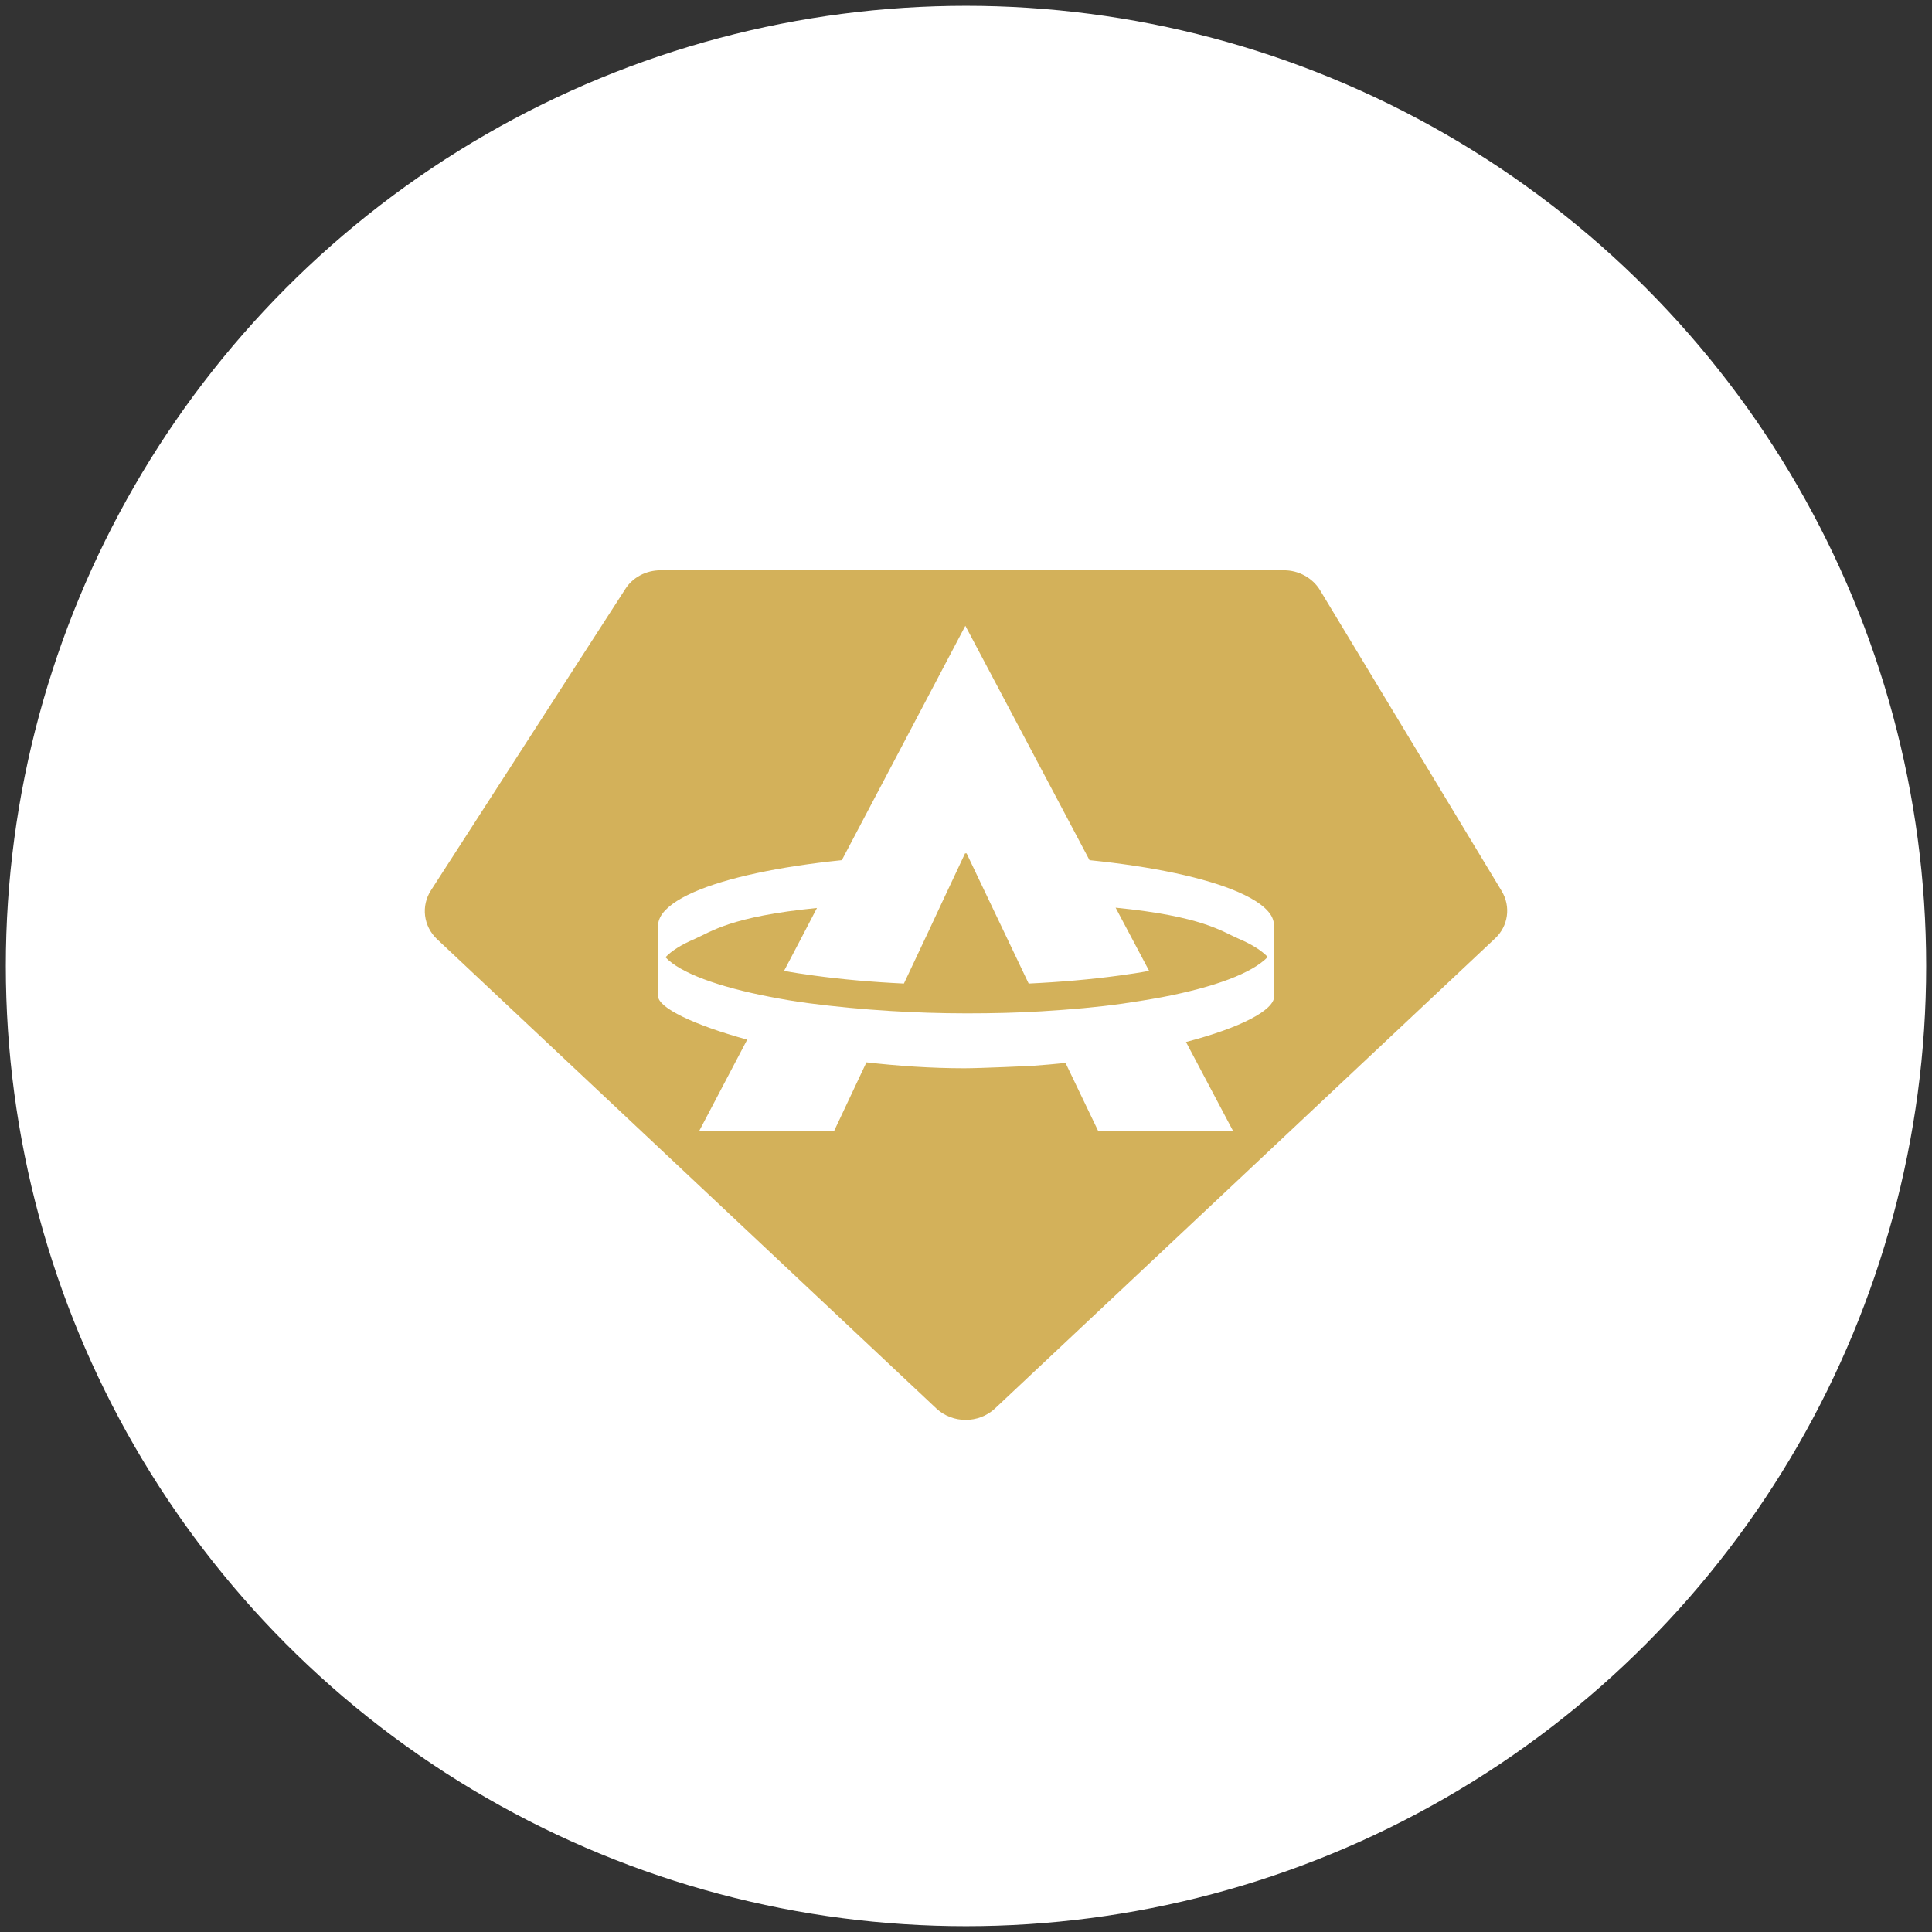
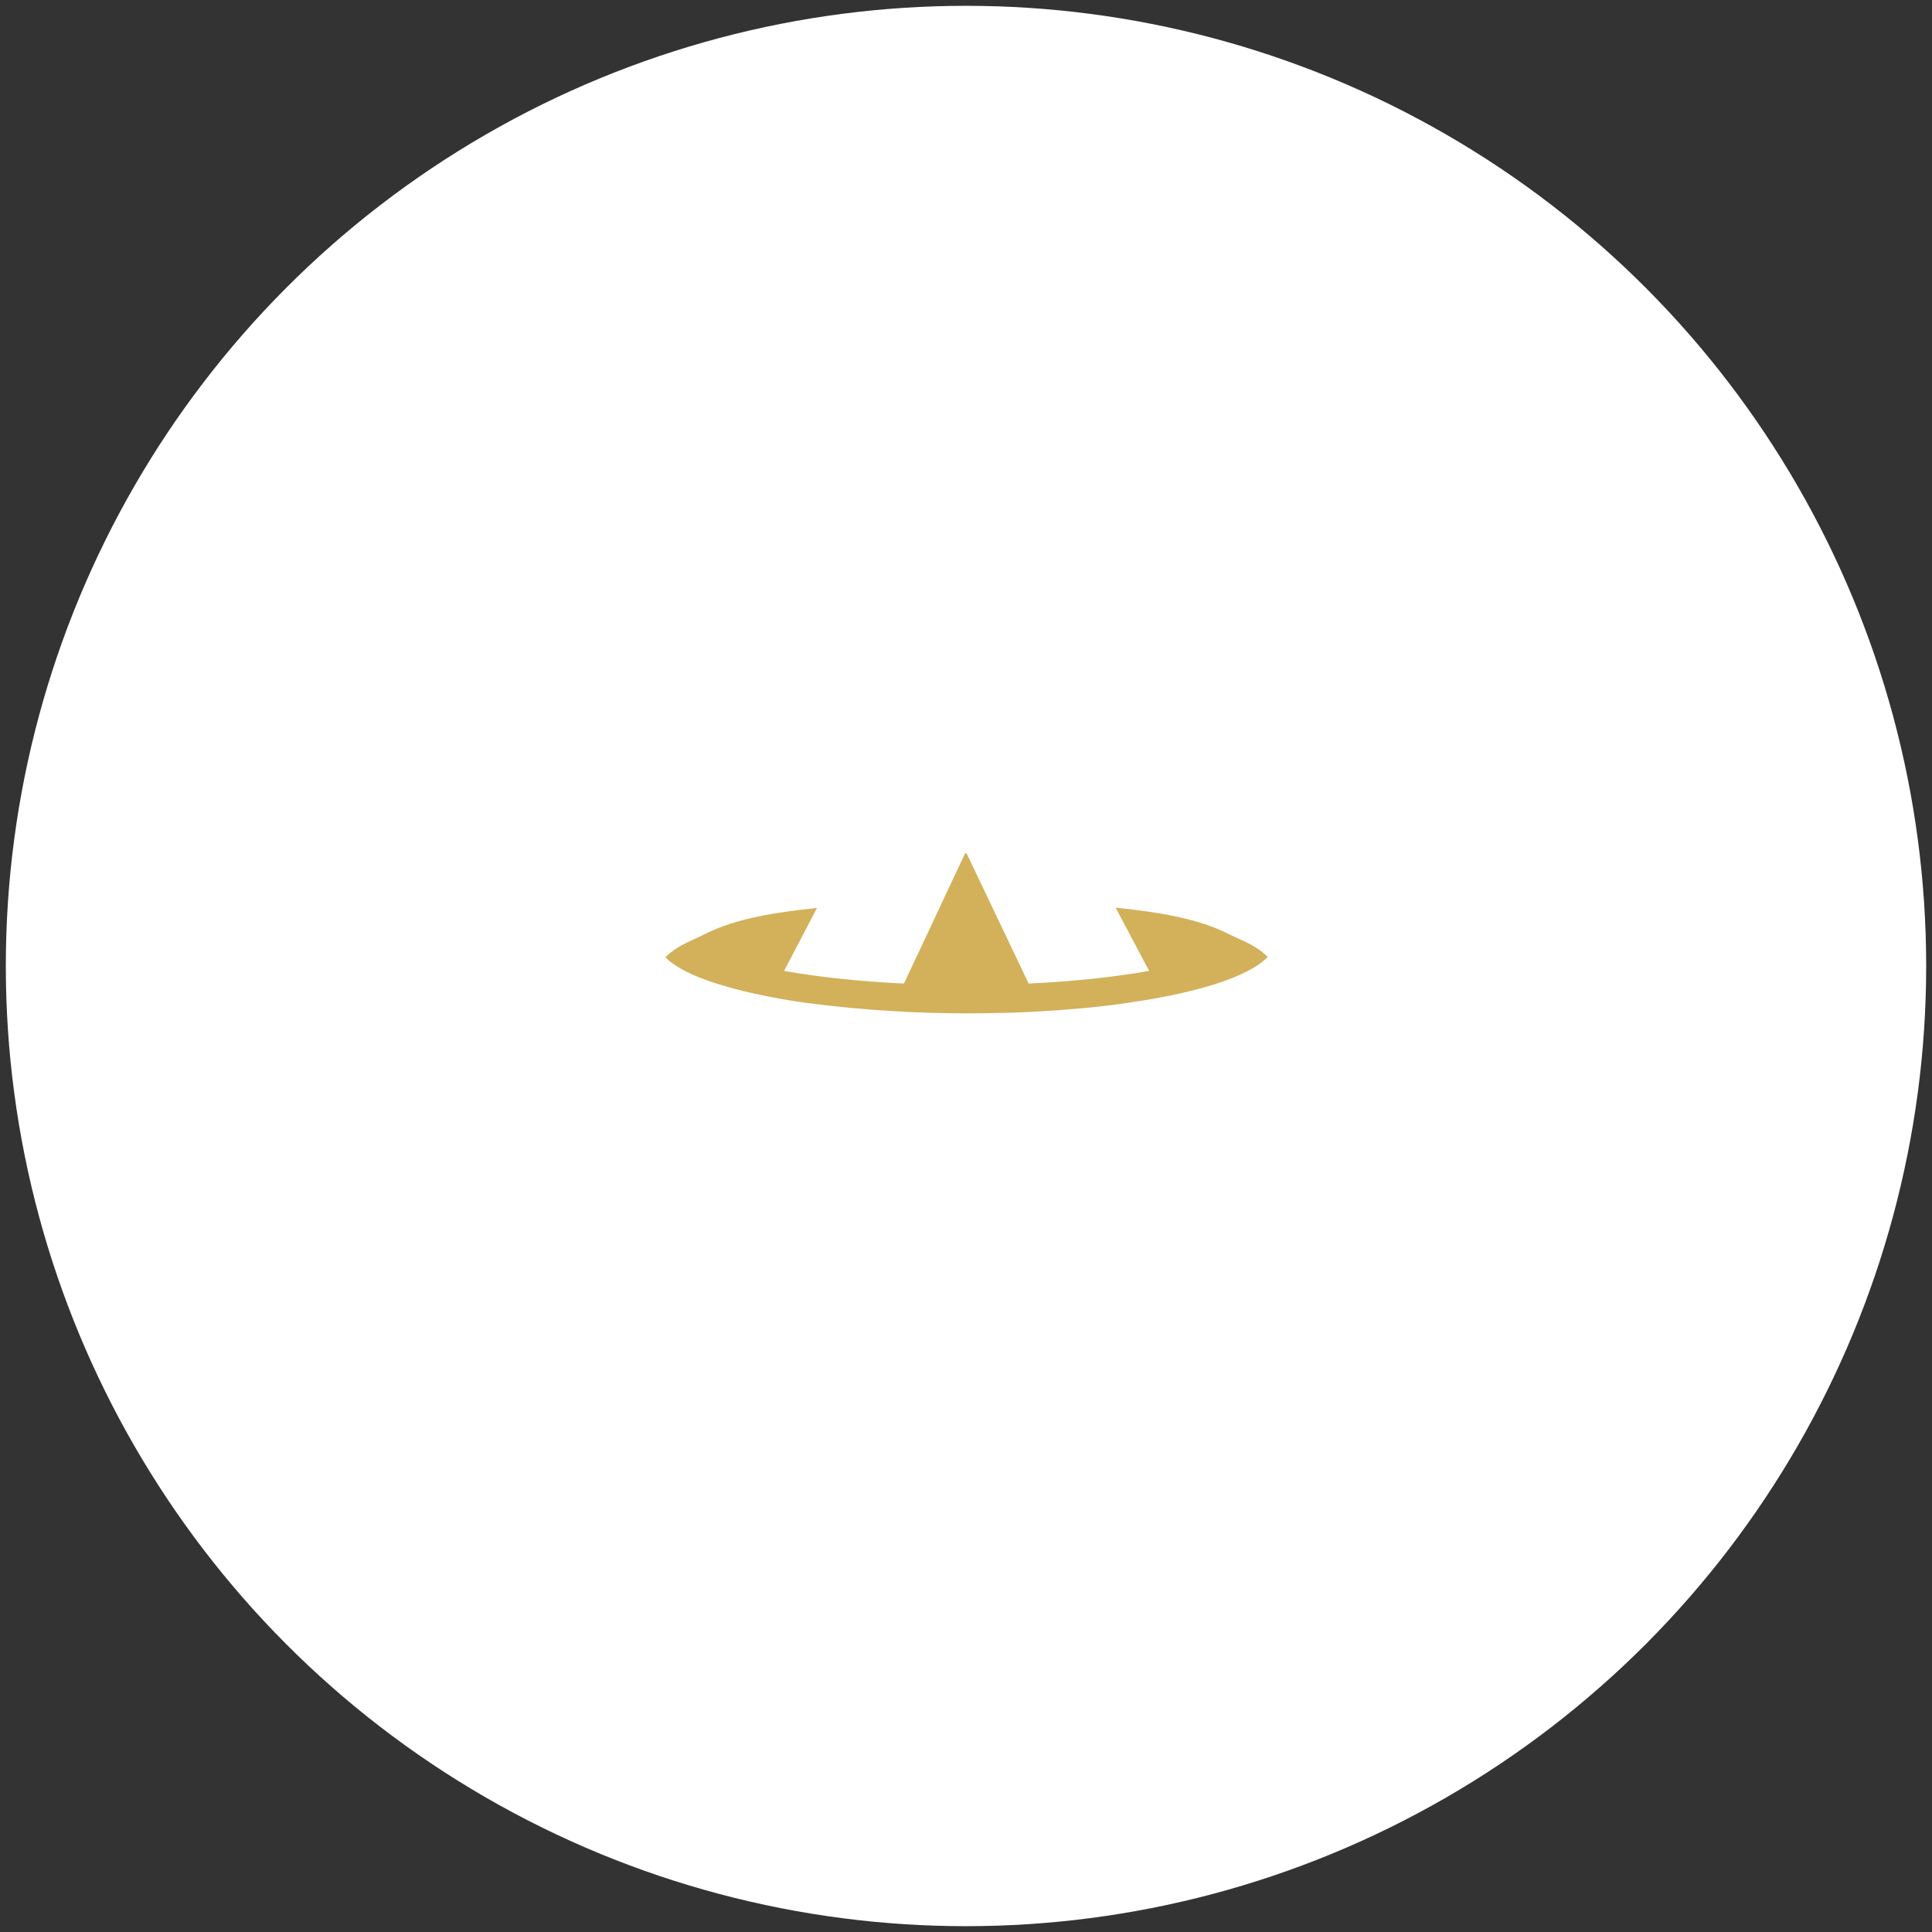
<svg xmlns="http://www.w3.org/2000/svg" width="166" height="166" viewBox="0 0 166 166" fill="none">
  <rect x="0" y="0" width="166" height="166" fill="#333333" stroke="none" />
  <circle cx="83" cy="83" r="82.5" fill="white" />
  <path d="M106.417 80.653C104.991 80.044 103.328 78.725 95.856 77.99L98.734 83.417C97.942 83.569 97.07 83.696 96.146 83.823C93.717 84.153 91.104 84.381 88.384 84.508L83.051 73.323H82.919L80.965 77.482L79.83 79.917L77.665 84.508C74.972 84.381 72.358 84.153 69.956 83.823C69.032 83.696 68.161 83.569 67.368 83.417L68.847 80.602L70.194 78.015C62.748 78.75 61.085 80.069 59.686 80.678C58.55 81.16 57.706 81.692 57.178 82.25C58.445 83.595 61.692 84.787 66.154 85.649C67.21 85.852 68.345 86.055 69.56 86.207C71.698 86.486 74.048 86.714 76.53 86.866C78.616 86.993 80.807 87.069 83.051 87.069C85.295 87.069 87.434 87.019 89.493 86.892C91.975 86.74 94.325 86.537 96.463 86.232C97.651 86.055 98.786 85.877 99.869 85.674C104.357 84.812 107.578 83.62 108.925 82.225C108.397 81.667 107.552 81.135 106.417 80.653Z" fill="#D3B15A" />
-   <path d="M129.016 76.544L113.413 50.699C112.779 49.659 111.591 49 110.324 49H56.755C55.514 49 54.352 49.609 53.719 50.623L37.033 76.493C36.162 77.837 36.373 79.587 37.561 80.703L80.464 121.03C81.863 122.323 84.081 122.323 85.48 121.03L128.435 80.653C129.597 79.587 129.835 77.888 129.016 76.544ZM109.479 85.624C109.453 86.79 106.654 88.287 101.902 89.529L105.941 97.164H94.351L91.552 91.33C90.602 91.432 89.625 91.508 88.622 91.584C88.622 91.584 84.266 91.787 82.866 91.787C79.989 91.787 77.137 91.584 74.444 91.279L71.672 97.164H60.082L64.2 89.327C59.58 88.058 56.57 86.587 56.544 85.598V79.486C56.544 79.258 56.623 79.029 56.729 78.801C57.125 78.04 58.128 77.305 59.633 76.645C62.405 75.428 66.893 74.464 72.332 73.906L82.945 53.768L93.612 73.906C99.103 74.464 103.592 75.428 106.39 76.645C107.895 77.305 108.898 78.015 109.294 78.801C109.4 79.029 109.453 79.258 109.479 79.511V85.624Z" fill="#D3B15A" />
</svg>